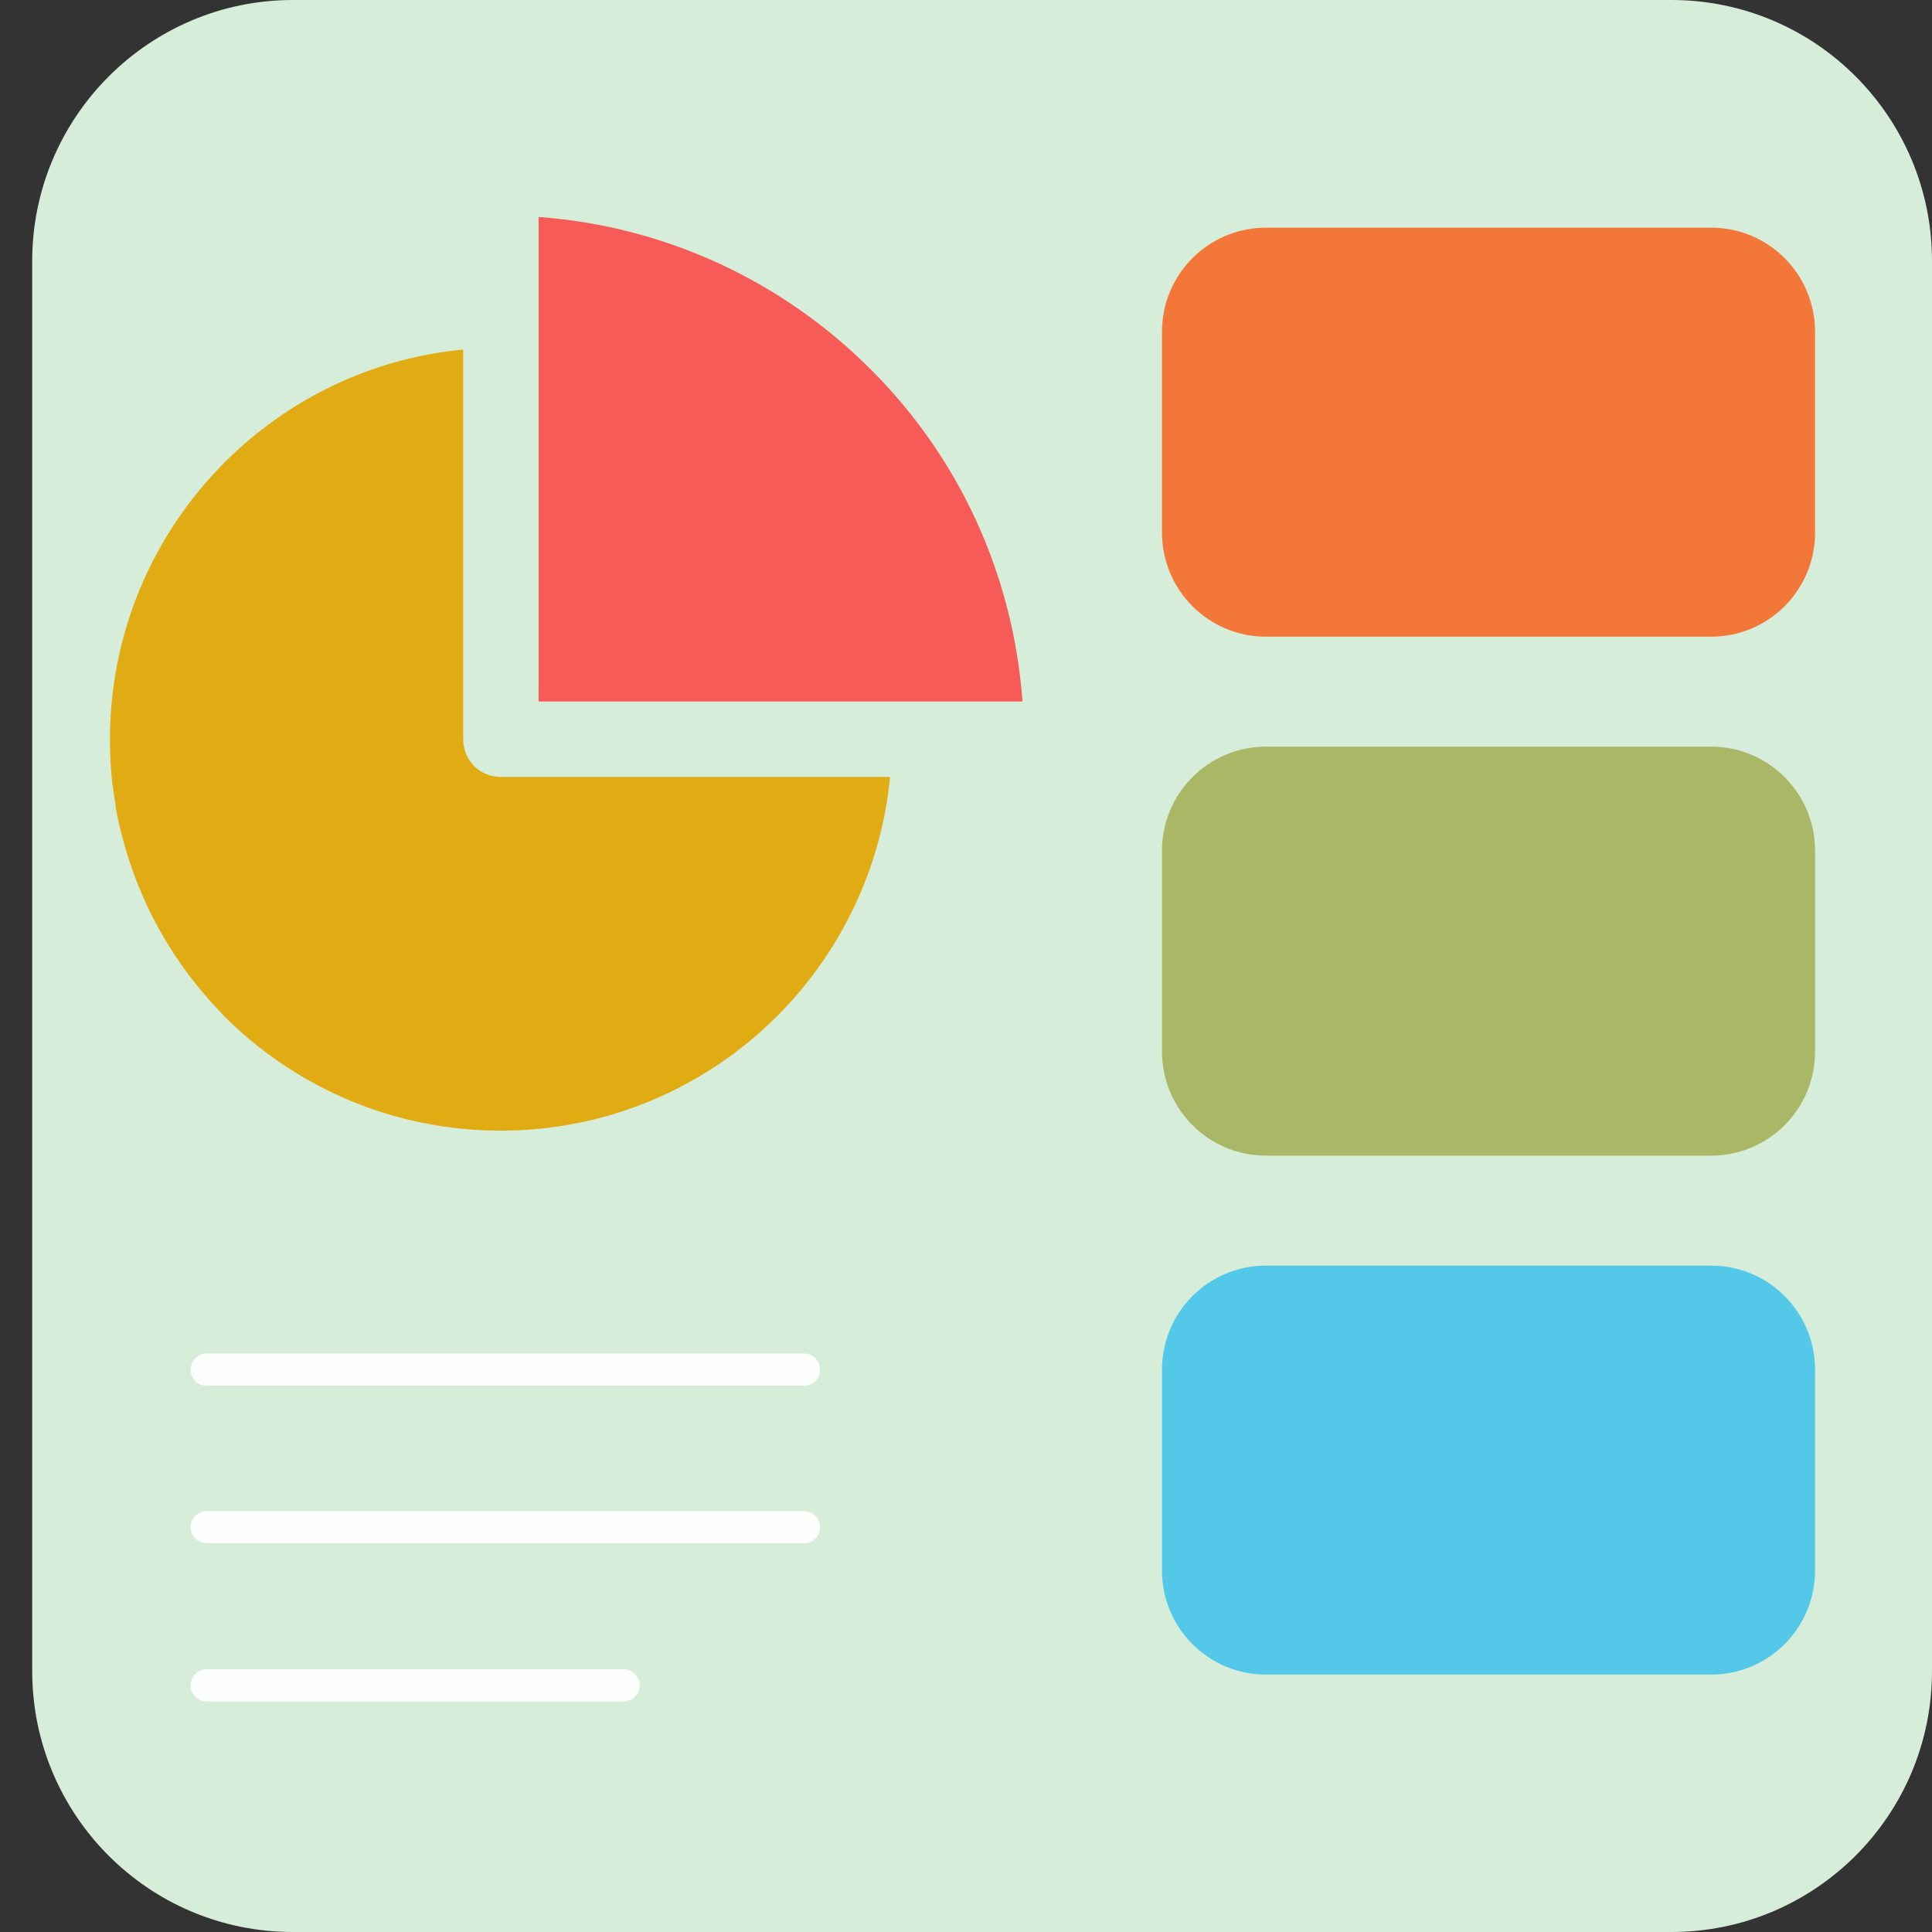
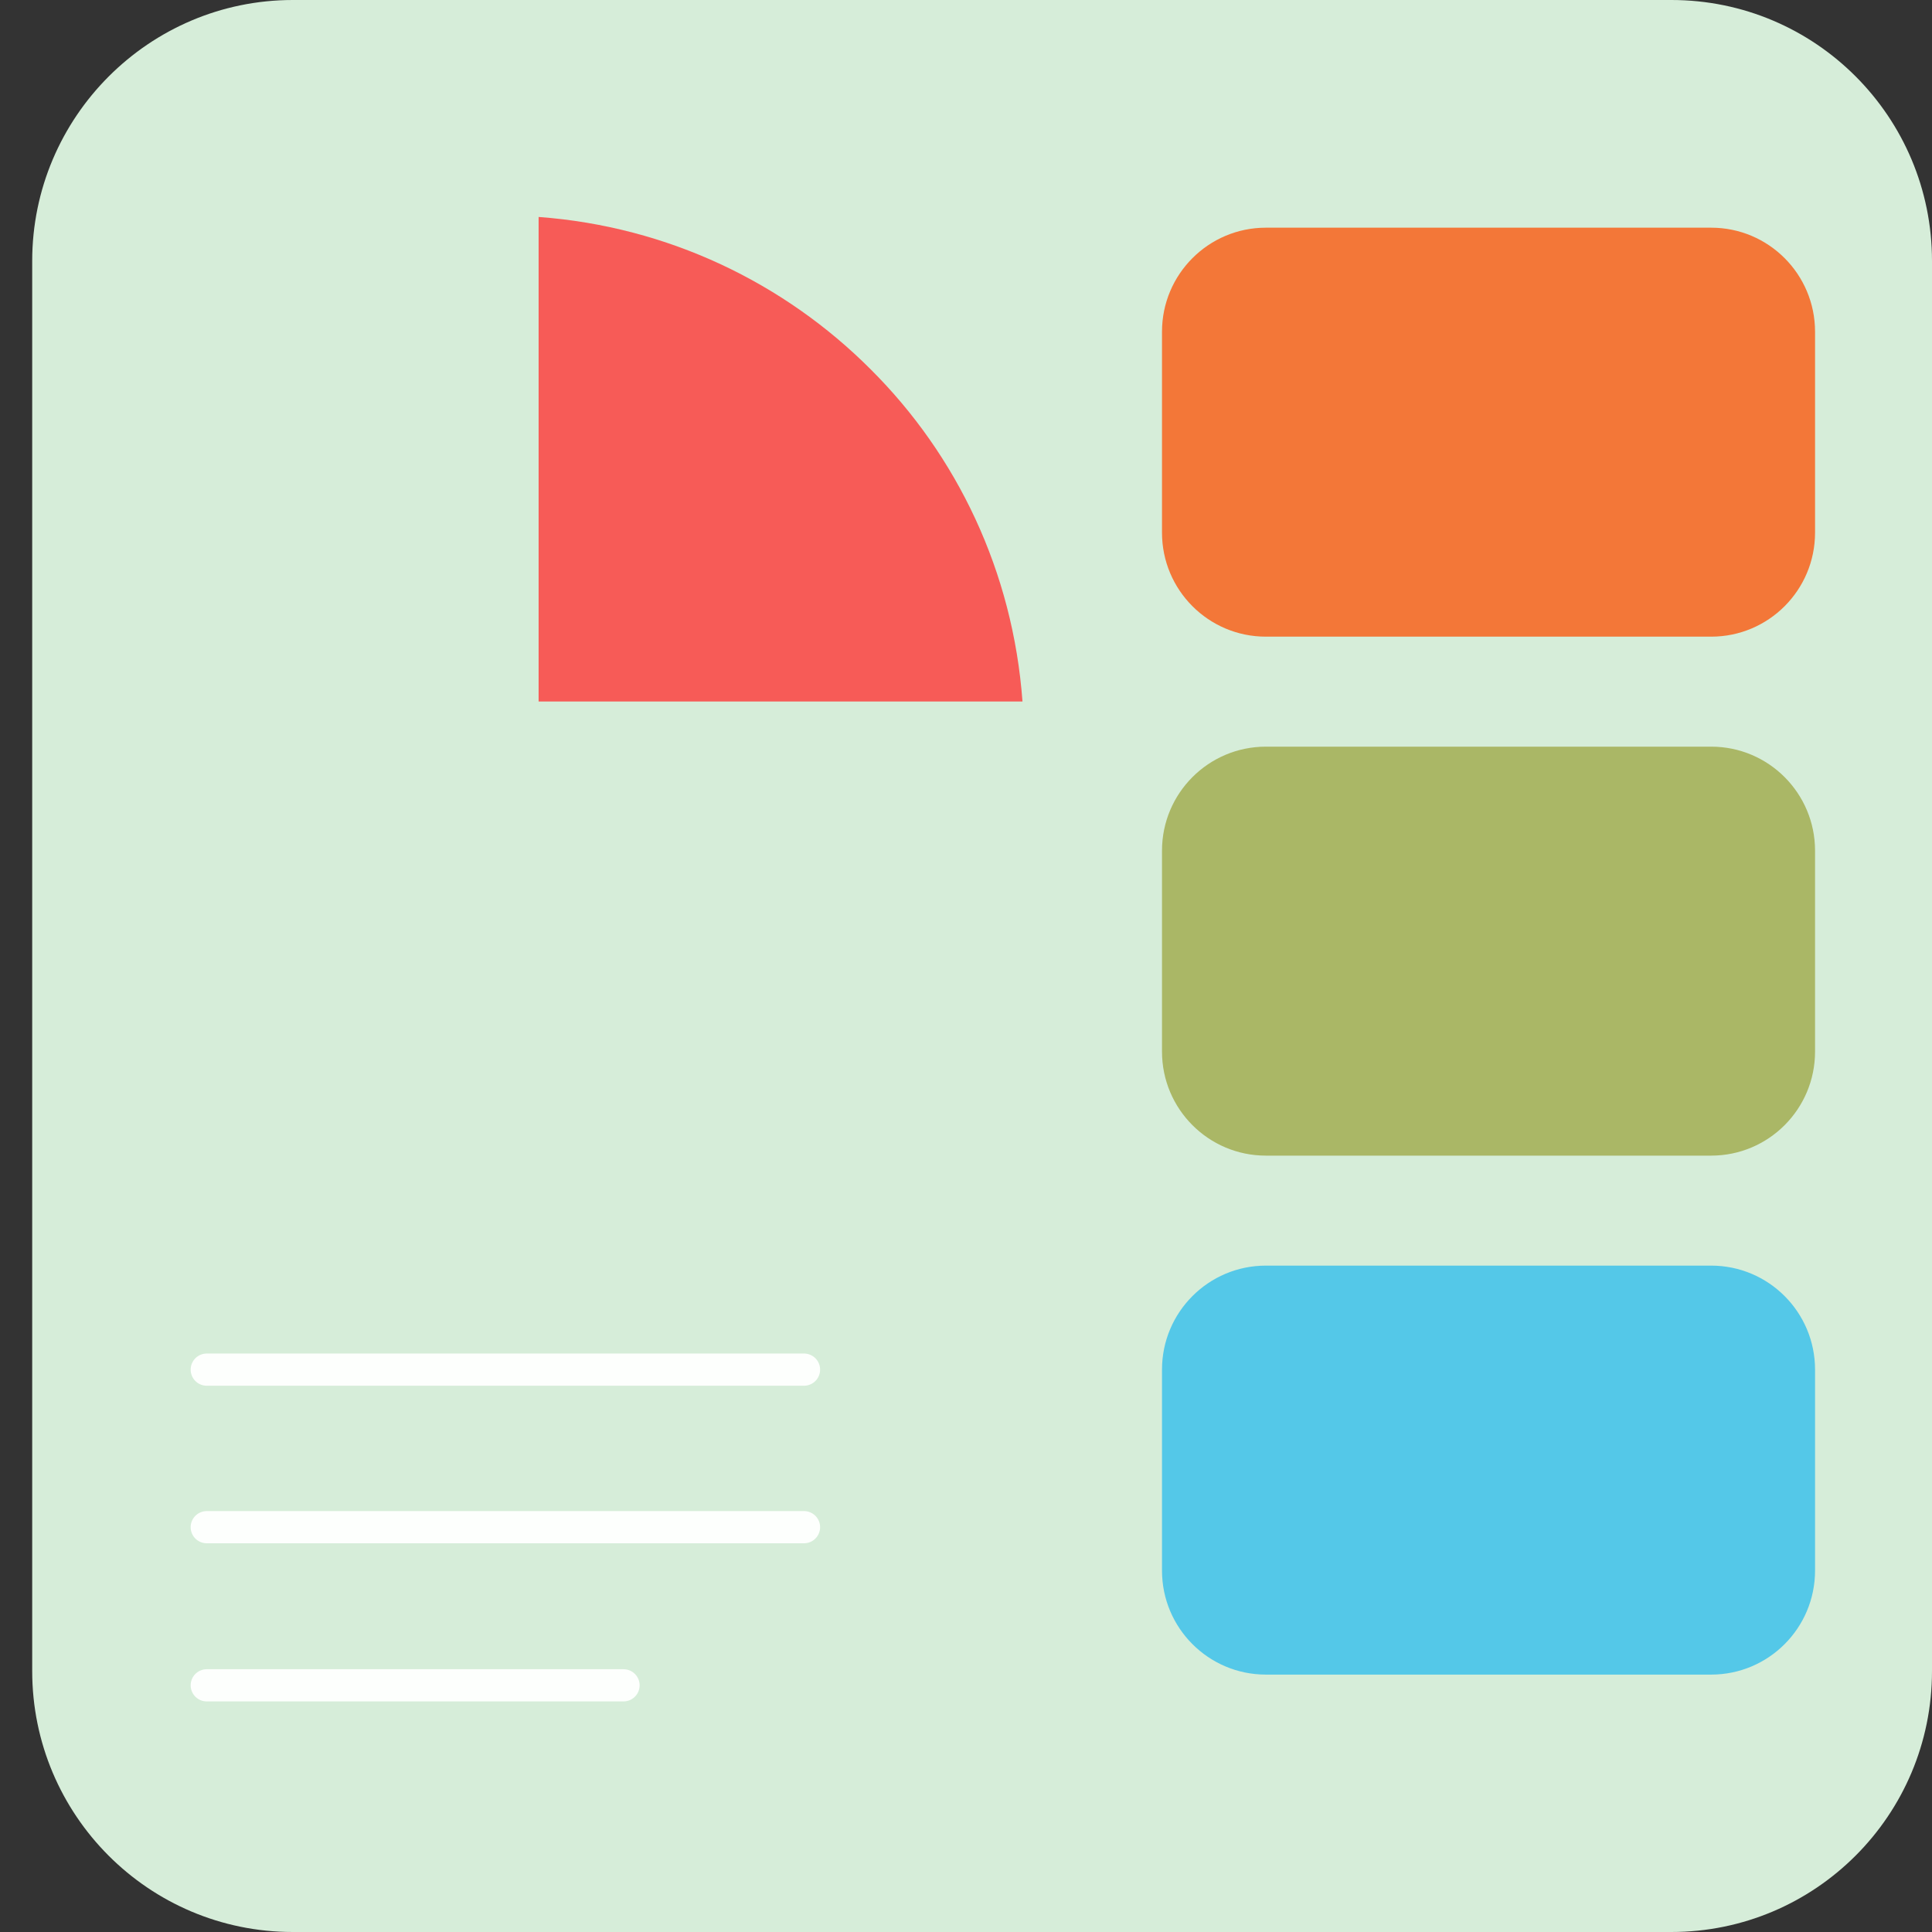
<svg xmlns="http://www.w3.org/2000/svg" width="60" height="60" viewBox="0 0 60 60" fill="none">
  <rect x="0" y="0" width="60" height="60" fill="#333333" stroke="none" />
  <g clip-path="url(#clip0_1083_3947)">
    <path d="M1 8.105C1 3.637 4.632 0 9.094 0H51.906C56.386 0 60 3.637 60 8.105V51.895C60 56.382 56.368 60 51.906 60H9.094C4.614 60 1 56.363 1 51.895" fill="#D6EDD9" />
    <path d="M53.142 39.305H39.313C37.532 39.305 36.087 40.751 36.087 42.535V48.775C36.087 50.56 37.532 52.006 39.313 52.006H53.142C54.924 52.006 56.368 50.56 56.368 48.775V42.535C56.368 40.751 54.924 39.305 53.142 39.305Z" fill="#54C8E8" />
-     <path d="M53.142 23.188H39.313C37.532 23.188 36.087 24.634 36.087 26.419V32.658C36.087 34.443 37.532 35.889 39.313 35.889H53.142C54.924 35.889 56.368 34.443 56.368 32.658V26.419C56.368 24.634 54.924 23.188 53.142 23.188Z" fill="#AAB766" />
+     <path d="M53.142 23.188H39.313C37.532 23.188 36.087 24.634 36.087 26.419V32.658C36.087 34.443 37.532 35.889 39.313 35.889H53.142C54.924 35.889 56.368 34.443 56.368 32.658V26.419C56.368 24.634 54.924 23.188 53.142 23.188" fill="#AAB766" />
    <path d="M53.142 7.071H39.313C37.532 7.071 36.087 8.517 36.087 10.302V16.542C36.087 18.326 37.532 19.772 39.313 19.772H53.142C54.924 19.772 56.368 18.326 56.368 16.542V10.302C56.368 8.517 54.924 7.071 53.142 7.071Z" fill="#F37738" />
    <path d="M6.421 52.339H19.364" stroke="#FDFFFD" stroke-linecap="round" stroke-linejoin="round" />
    <path d="M6.421 47.428H24.969" stroke="#FDFFFD" stroke-linecap="round" stroke-linejoin="round" />
    <path d="M6.421 42.535H24.969" stroke="#FDFFFD" stroke-linecap="round" stroke-linejoin="round" />
    <path d="M27.034 11.465C24.361 8.788 20.747 7.034 16.727 6.738V21.785H31.754C31.459 17.76 29.726 14.142 27.034 11.465Z" fill="#F75B57" />
-     <path d="M3.581 25.015C4.023 27.452 5.111 29.575 6.715 31.292L6.955 31.551C9.149 33.748 12.191 35.114 15.547 35.114C18.902 35.114 21.945 33.748 24.139 31.551C26.075 29.612 27.365 27.009 27.642 24.129H15.547C14.902 24.129 14.385 23.612 14.385 22.966V10.855C11.491 11.132 8.909 12.425 6.973 14.363C4.779 16.56 3.415 19.606 3.415 22.966C3.415 23.668 3.47 24.369 3.599 25.034L3.581 25.015Z" fill="#E1AC13" />
  </g>
  <defs>
    <clipPath id="clip0_1083_3947">
      <rect width="59" height="60" fill="white" transform="translate(1)" />
    </clipPath>
  </defs>
</svg>